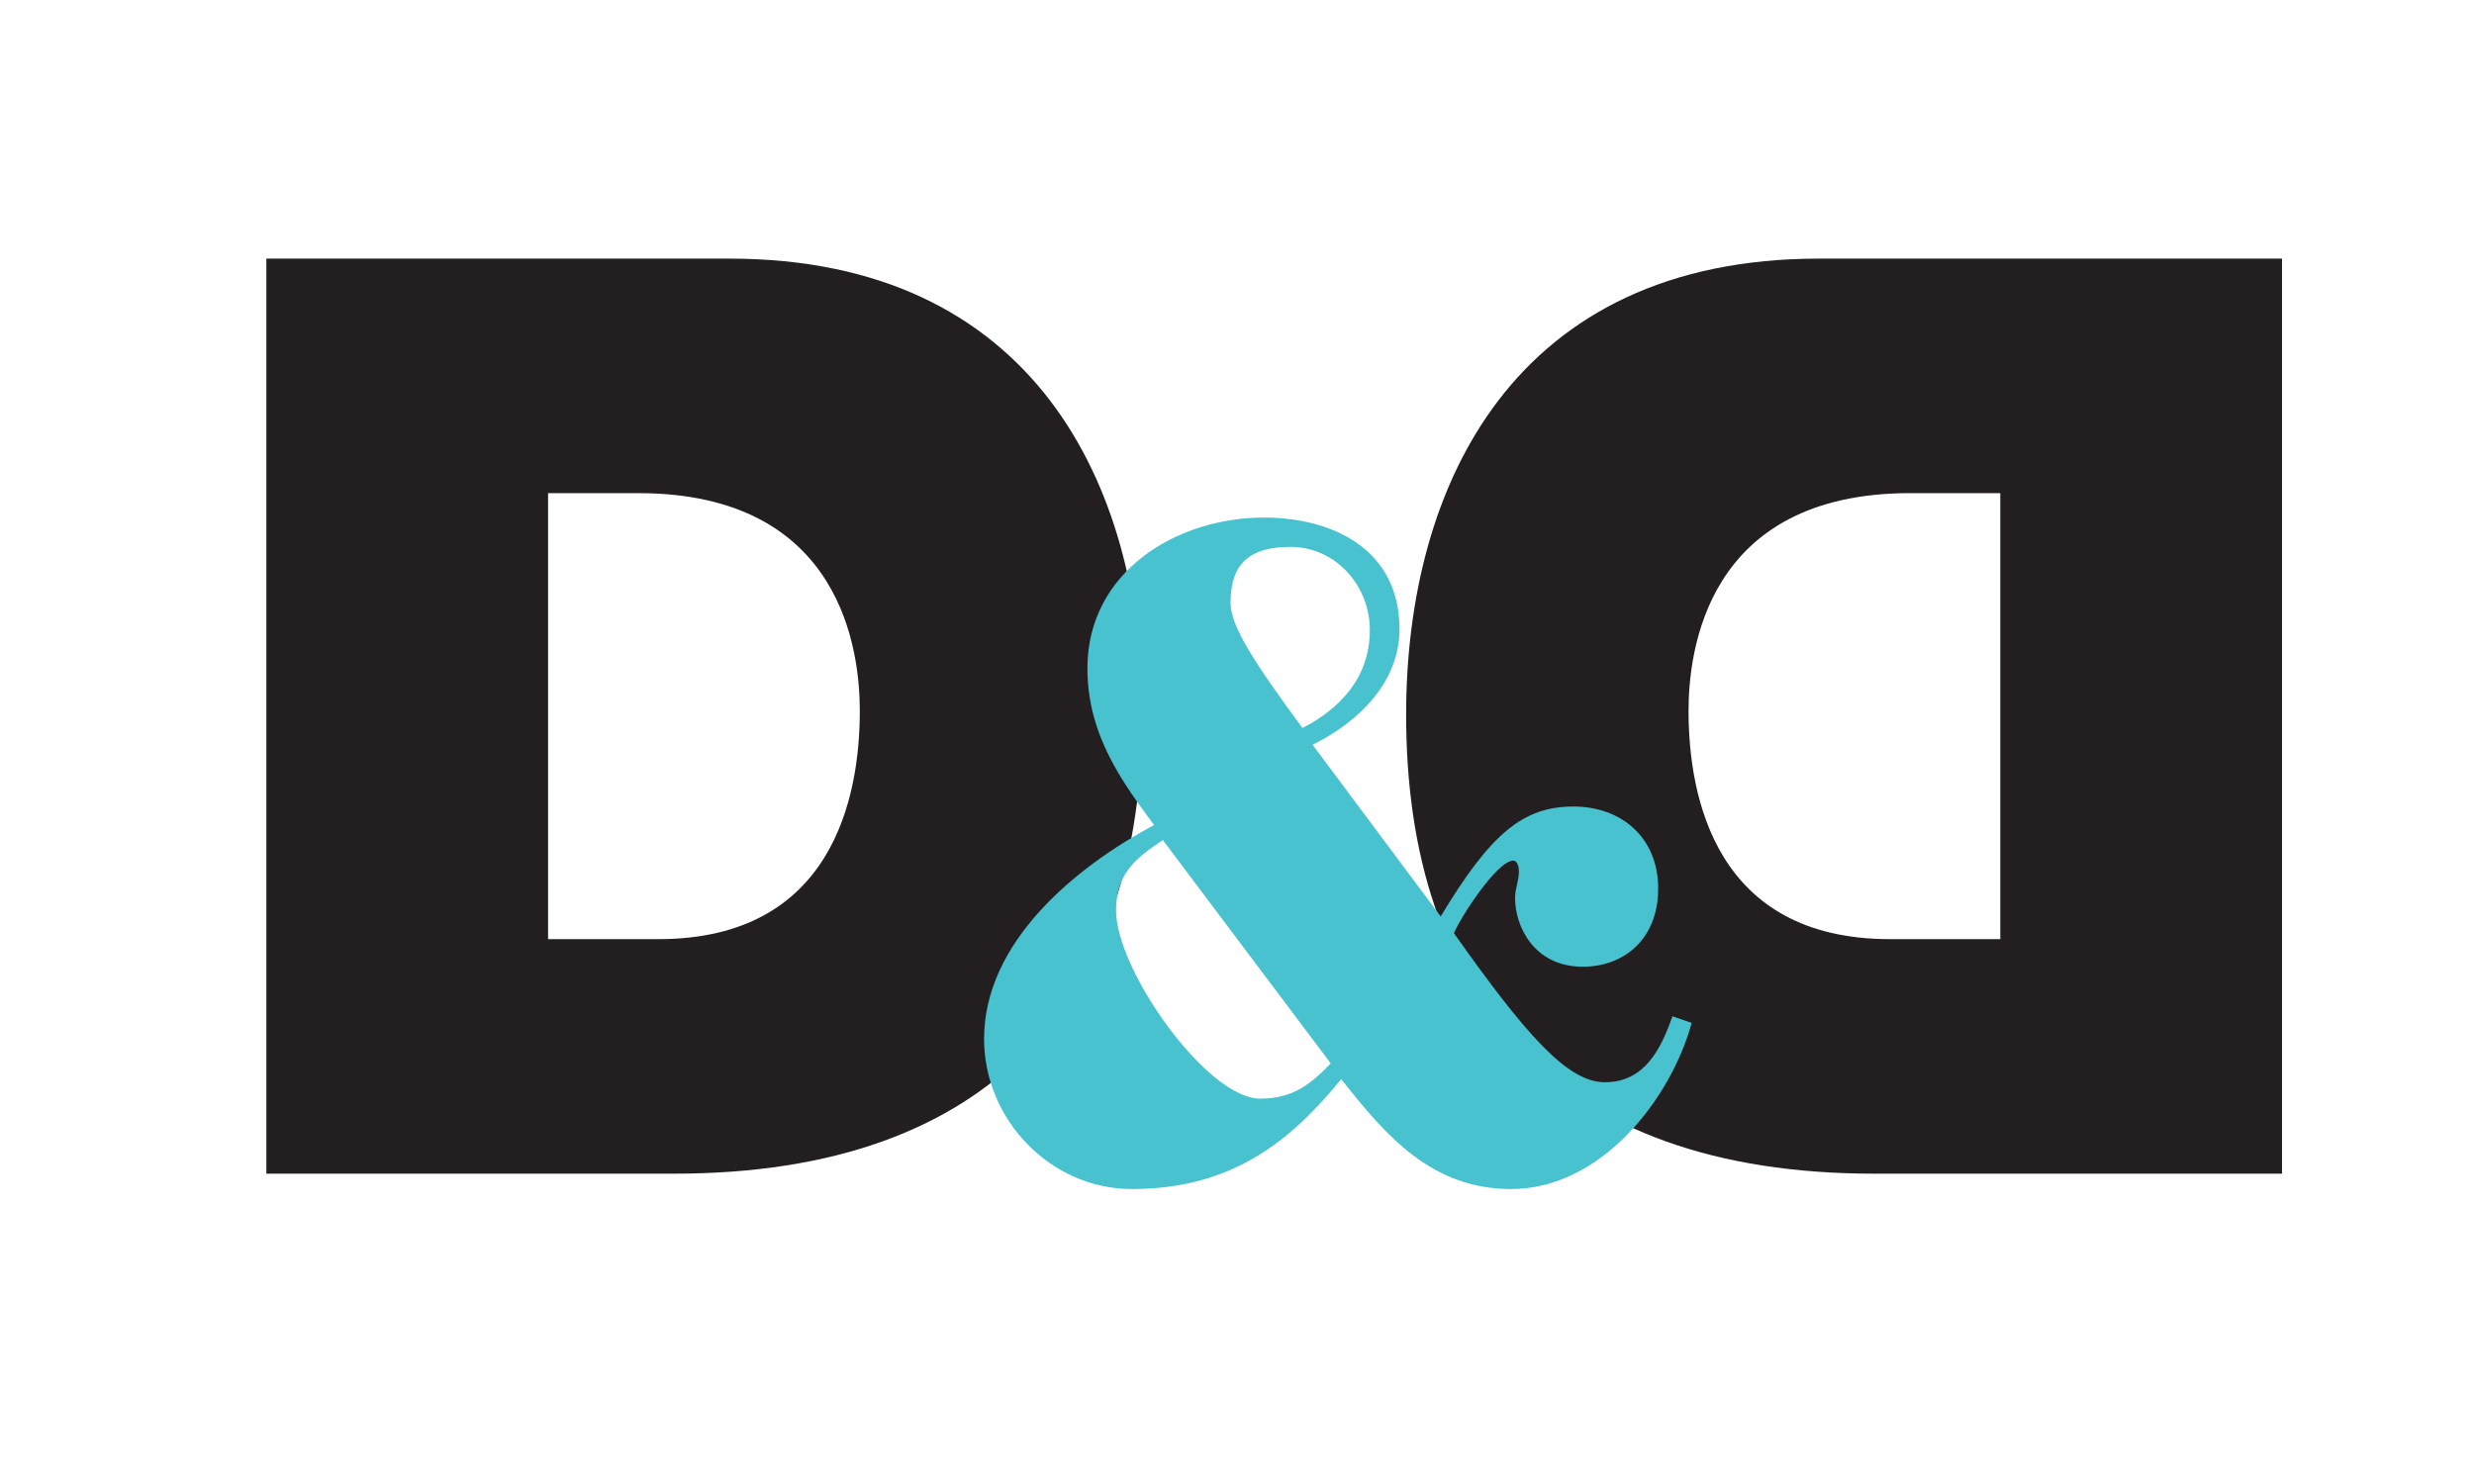
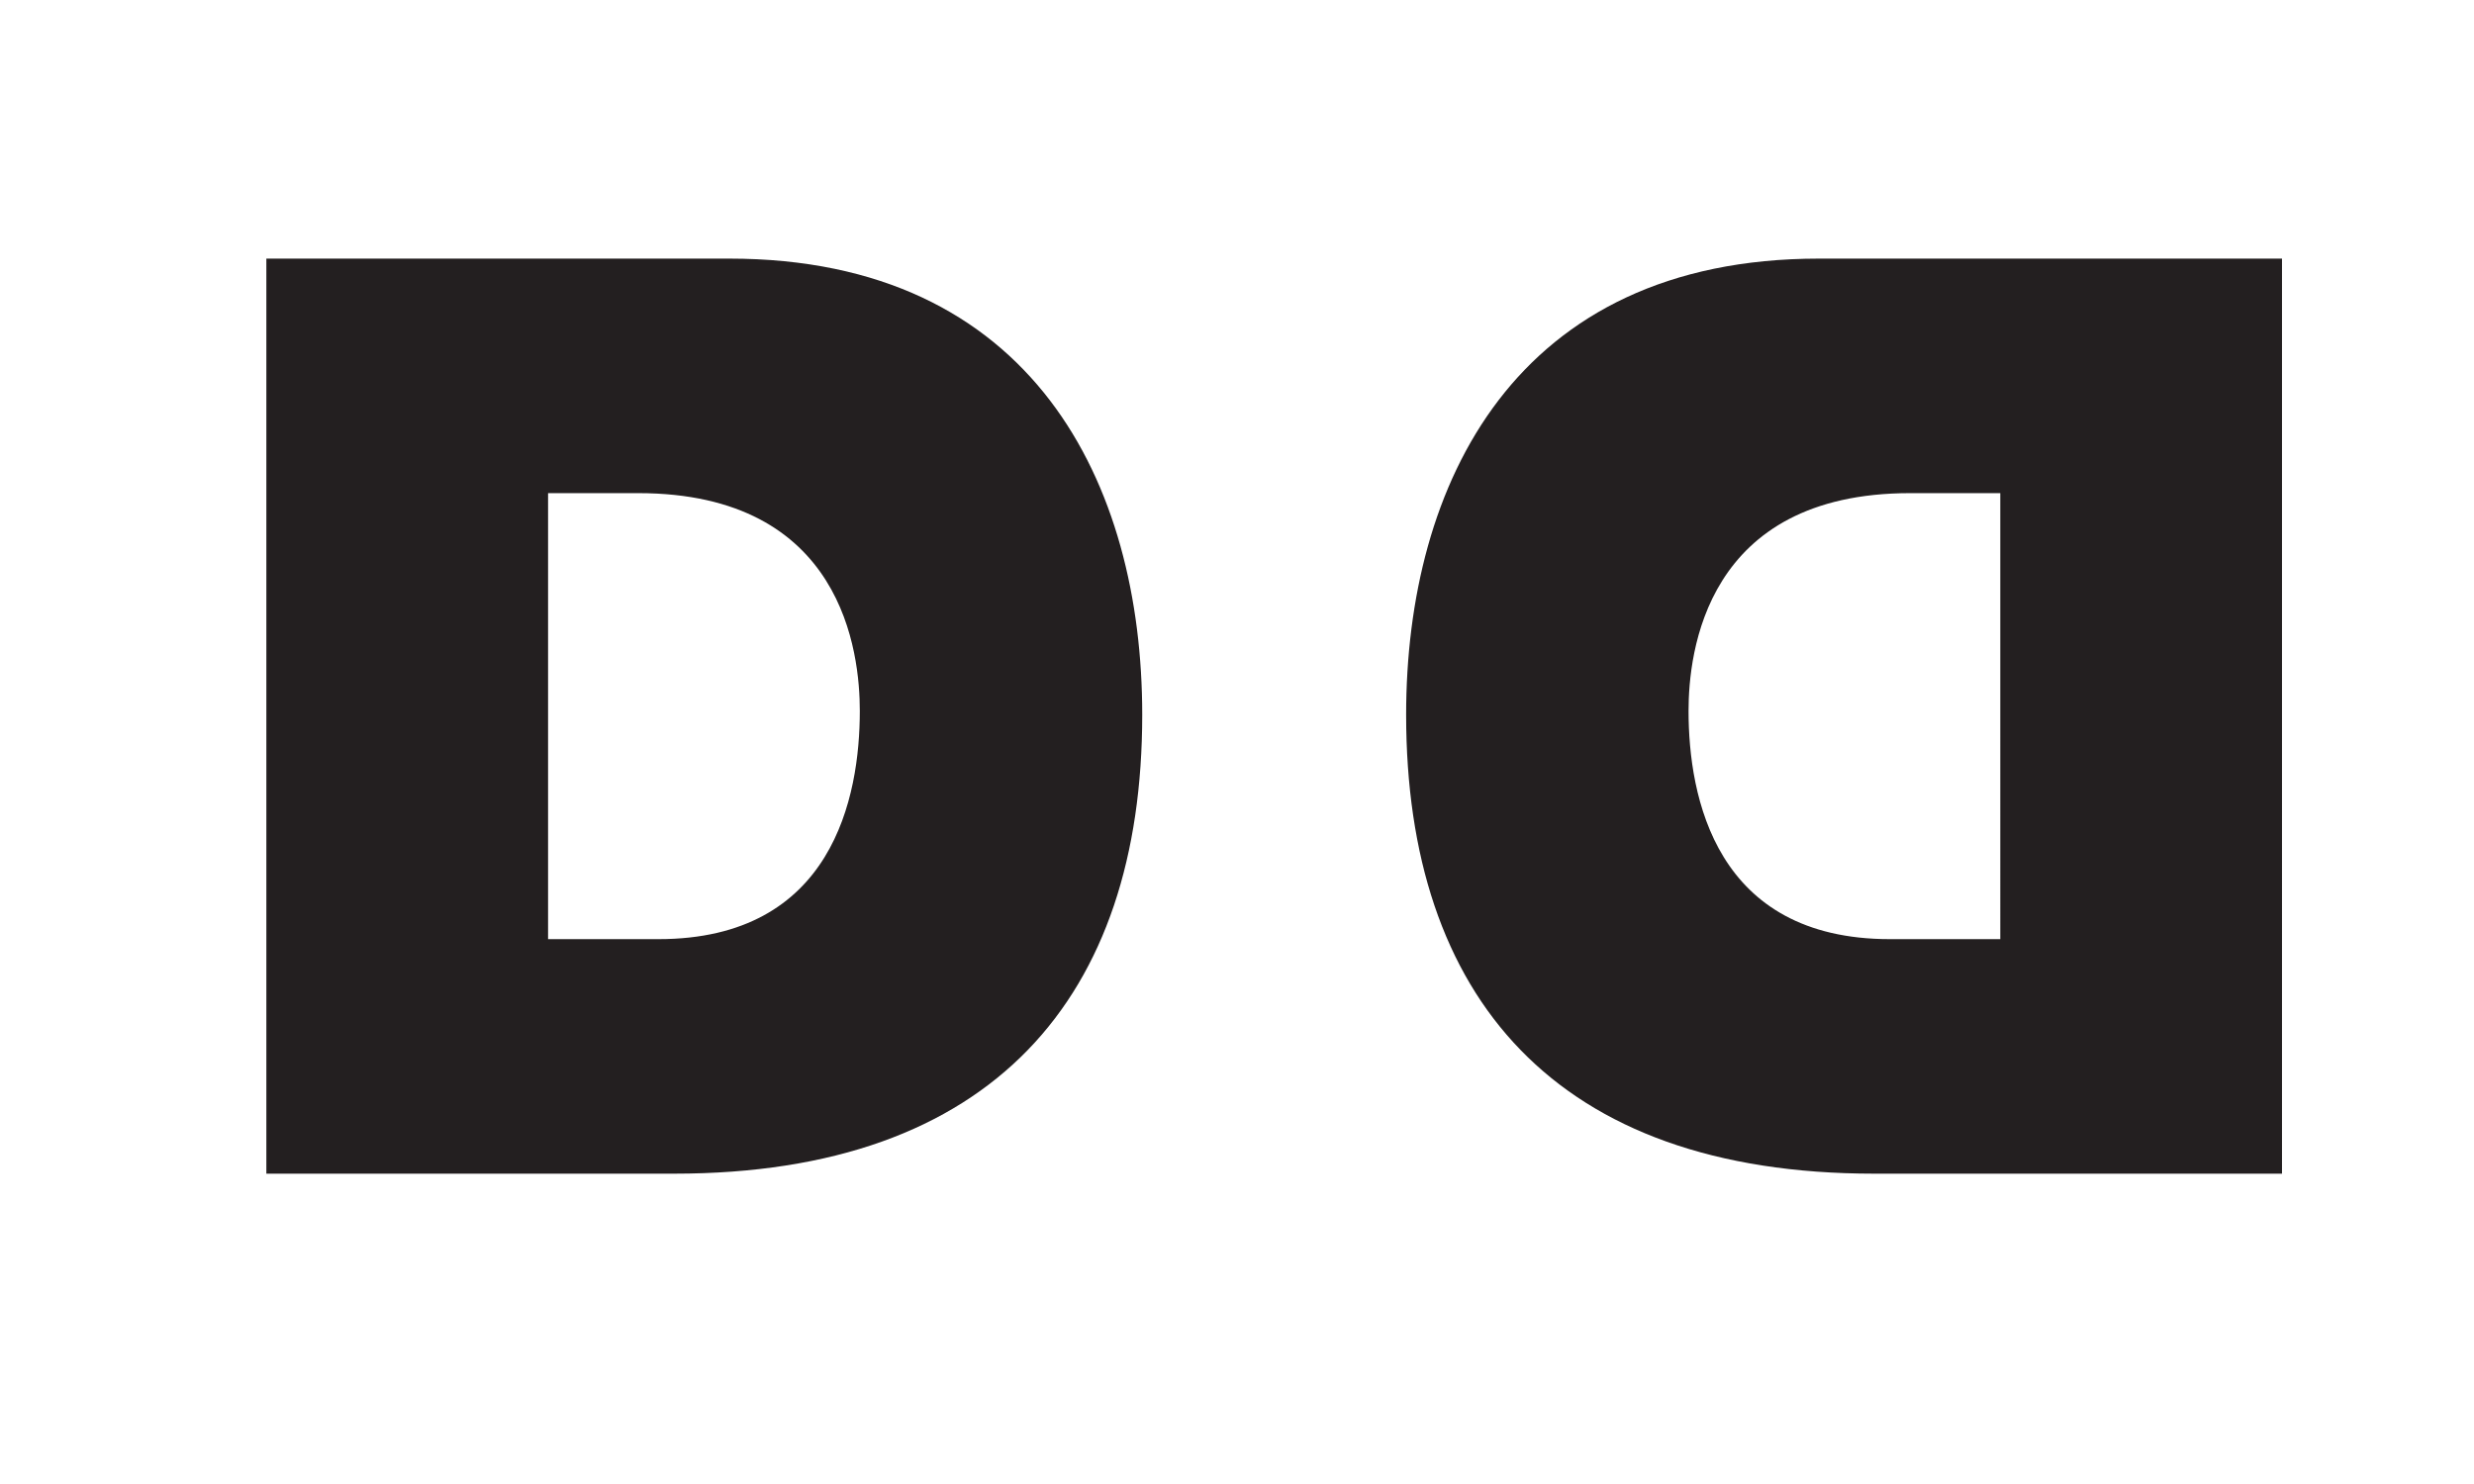
<svg xmlns="http://www.w3.org/2000/svg" version="1.1" id="Layer_1" x="0px" y="0px" viewBox="0 0 708.7 425.2" style="enable-background:new 0 0 708.7 425.2;" xml:space="preserve">
  <style type="text/css">
	.st0{fill:#231F20;}
	.st1{fill:#48C2CE;}
</style>
  <path class="st0" d="M157.1,141.3h25.7c58.8,0,63.5,45.9,63.5,62.4c0,24.6-7.7,65.4-57.7,65.4h-31.6V141.3L157.1,141.3z M76.3,336.3  h116.8c91.4,0,134.1-50.7,134.1-131.5c0-66.1-31.2-130.7-118.3-130.7H76.3V336.3L76.3,336.3z" />
  <path class="st0" d="M572.9,141.3h-25.7c-58.8,0-63.5,45.9-63.5,62.4c0,24.6,7.7,65.4,57.7,65.4h31.6V141.3L572.9,141.3z   M653.7,336.3H536.9c-91.4,0-134.1-50.7-134.1-131.5c0-66.1,31.2-130.7,118.3-130.7h132.6V336.3L653.7,336.3z" />
-   <path class="st1" d="M376,213.4c13.4-6.6,24.9-18.1,24.9-33.1c0-23.3-19.7-32-38.8-32c-25.2,0-50.6,15.6-50.6,43.2  c0,19.4,10.4,33.1,19.1,44.9c-22.4,12-48.7,33.4-48.7,61.3c0,23,18.9,43,42.4,43c29.3,0,46-14.5,59.9-31.5  c12.9,16.4,26,31.5,48.7,31.5c25.7,0,45.7-25.7,51.7-47.6l-5.5-1.9c-3.3,9.3-7.9,18.9-19.4,18.9c-10.7,0-22.7-13.7-43.2-42.7  c1.6-4.1,12.3-20.8,17-20.8c0.8,0,1.6,1.1,1.6,3c0,3-1.1,4.9-1.1,7.7c0,8.2,5.5,19.7,19.4,19.7c11.8,0,21.6-7.9,21.6-22.4  c0-14.5-10.4-23.5-24.3-23.5c-14.5,0-23.8,7.9-38,31.5L376,213.4L376,213.4z M381.2,304.7c-6,6.3-11.2,10.1-20.2,10.1  c-15.3,0-41.3-36.9-41.3-53.9c0-10.7,5.7-15,13.4-20.2L381.2,304.7L381.2,304.7z M392.4,180.5c0,13.7-8.6,22.6-19.3,28.1  c-13.7-18.6-20.6-29.2-20.6-35.8c0-9,3.2-16.1,17.1-16.1C382.7,156.7,392.4,167.9,392.4,180.5L392.4,180.5z" />
</svg>